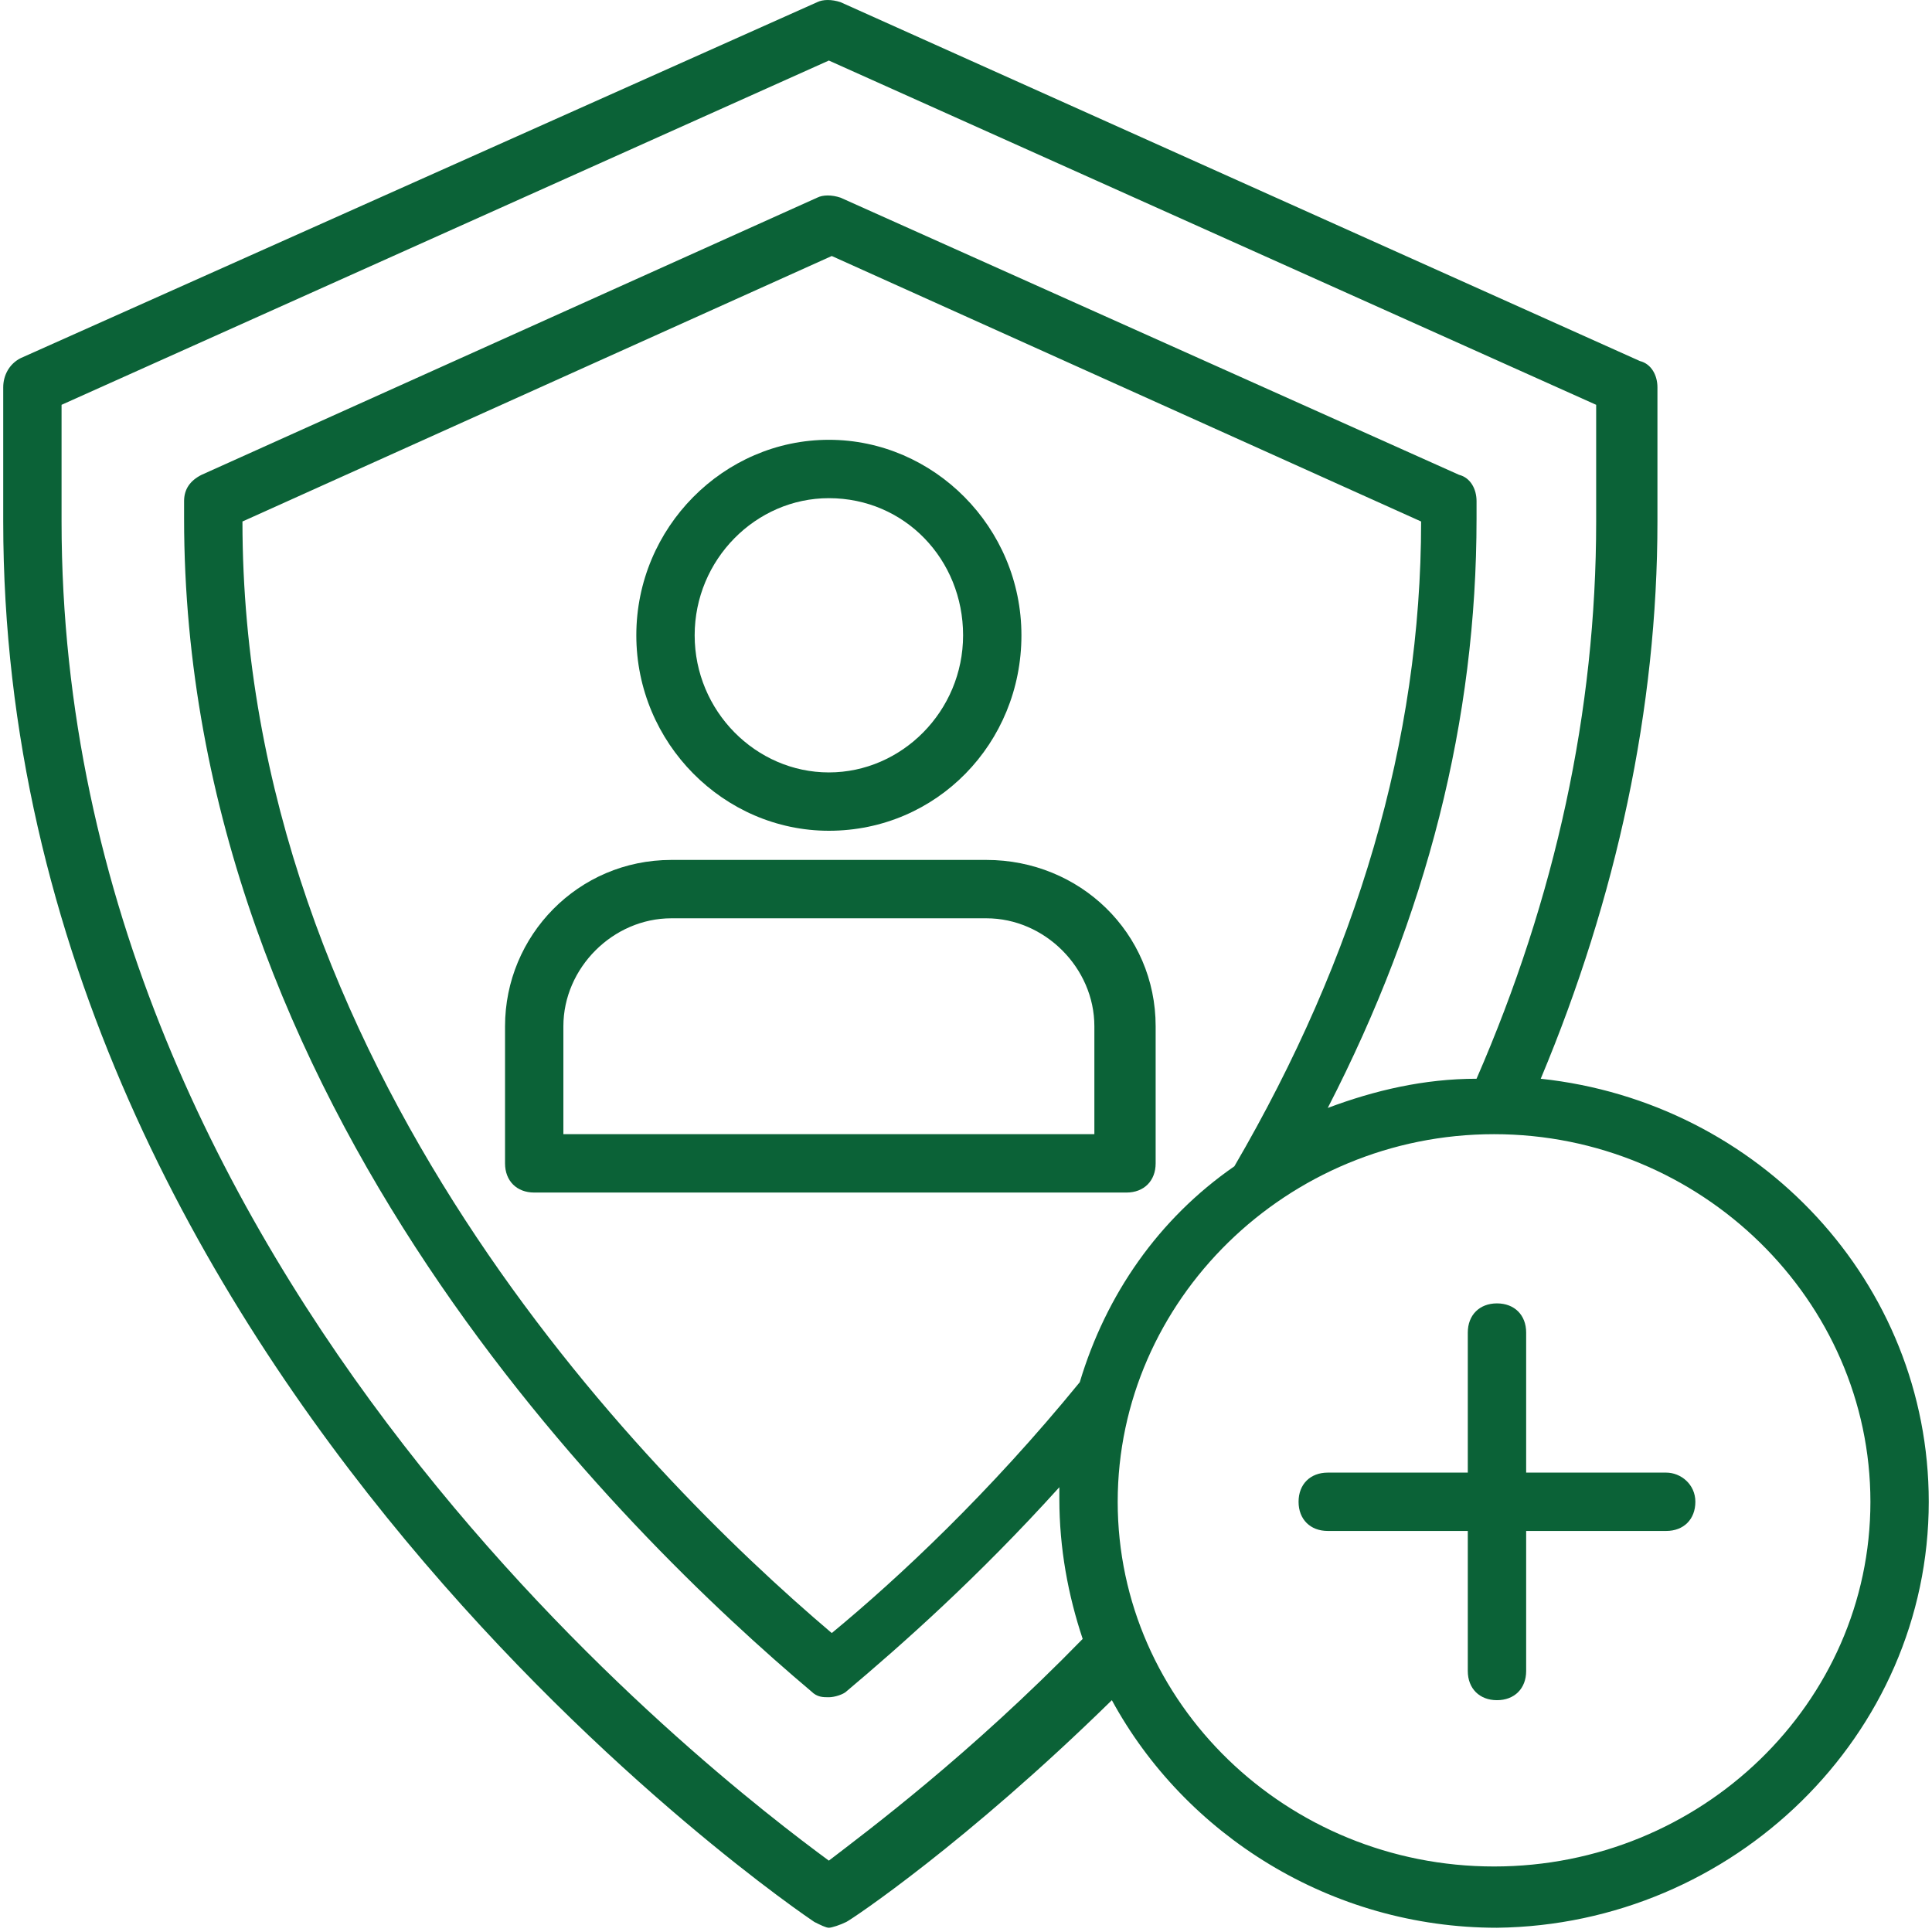
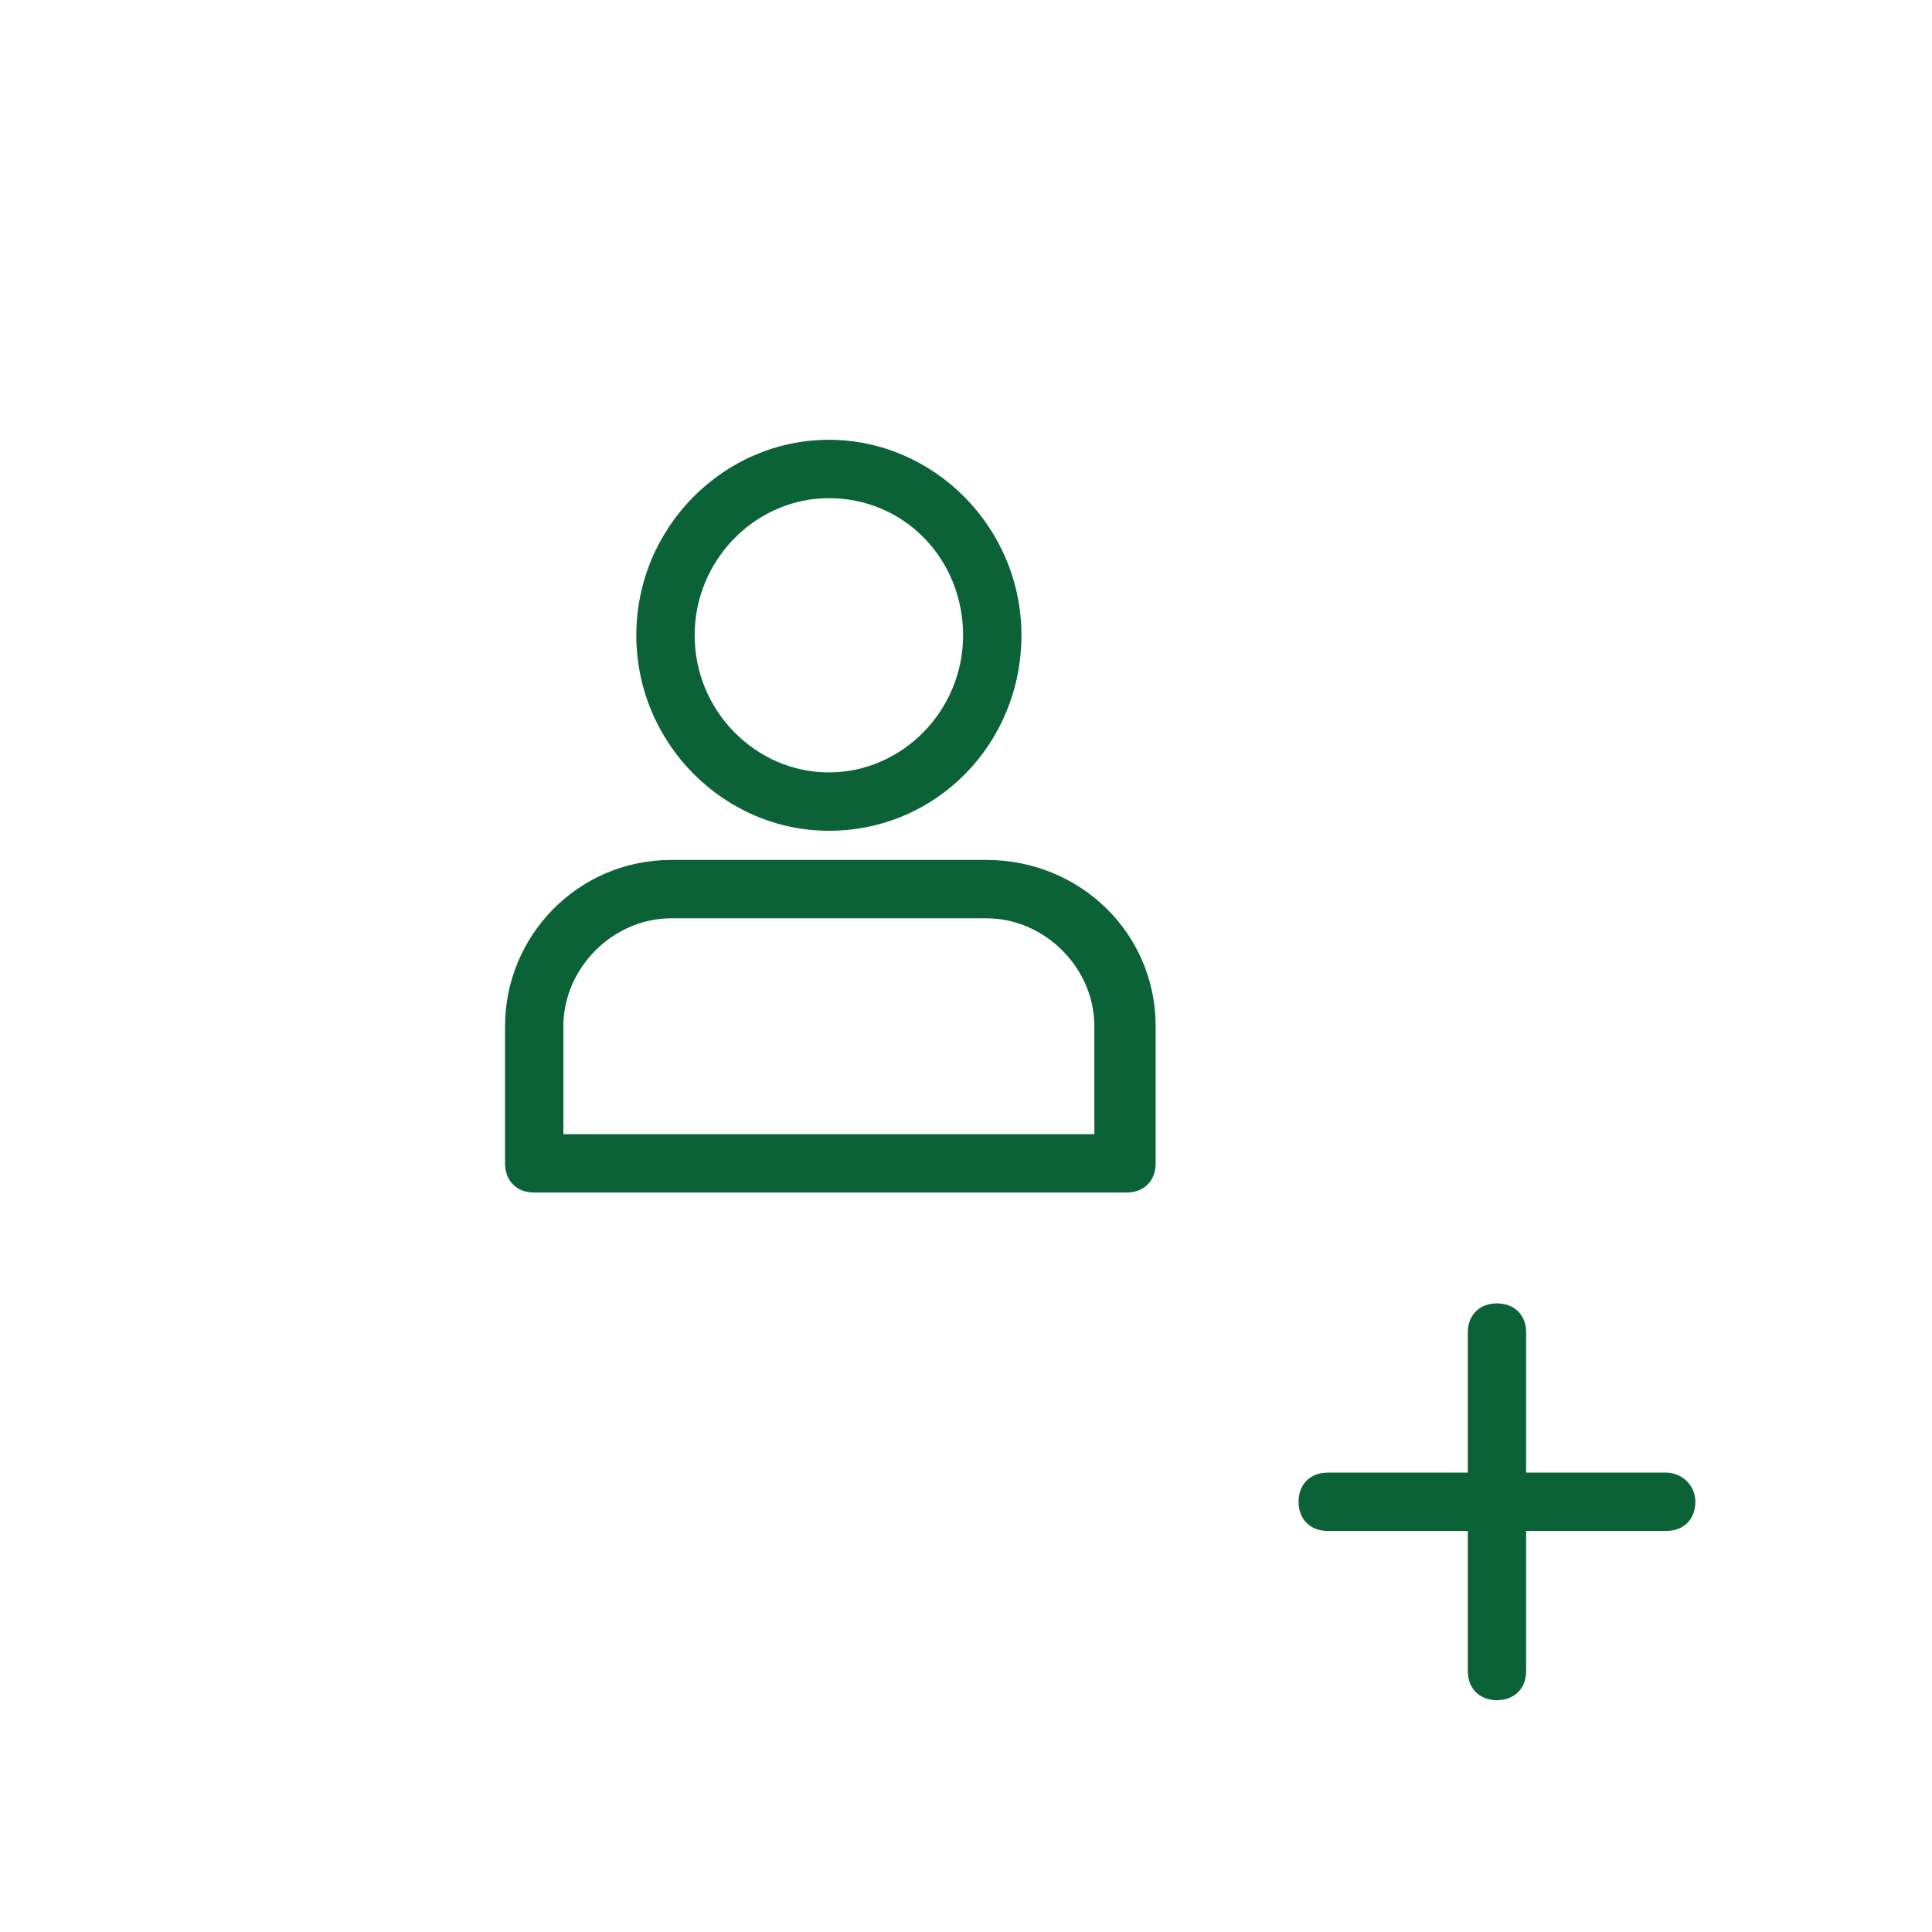
<svg xmlns="http://www.w3.org/2000/svg" width="81" height="81" viewBox="0 0 81 81" fill="none">
  <path d="M34.751 34.83C39.277 34.83 42.824 31.16 42.824 26.635C42.824 22.109 39.154 18.439 34.751 18.439C30.348 18.439 26.678 22.109 26.678 26.635C26.678 31.16 30.348 34.83 34.751 34.83ZM34.751 20.886C37.931 20.886 40.378 23.455 40.378 26.635C40.378 29.815 37.809 32.384 34.751 32.384C31.692 32.384 29.124 29.815 29.124 26.635C29.124 23.455 31.692 20.886 34.751 20.886Z" fill="#0B6237" />
  <path d="M41.356 36.053H28.146C24.231 36.053 21.174 39.233 21.174 43.026V48.775C21.174 49.508 21.663 49.998 22.397 49.998H47.227C47.961 49.998 48.451 49.508 48.451 48.775V43.026C48.451 39.111 45.271 36.053 41.356 36.053ZM46.004 47.551H23.62V43.026C23.62 40.579 25.7 38.5 28.146 38.5H41.356C43.802 38.5 45.882 40.579 45.882 43.026V47.551H46.004Z" fill="#0B6237" />
-   <path d="M64.596 45.227C67.776 37.643 69.489 29.692 69.489 21.864V16.238C69.489 15.749 69.244 15.259 68.754 15.137L35.24 0.091C34.872 -0.03 34.506 -0.03 34.261 0.091L0.868 15.014C0.38 15.259 0.135 15.749 0.135 16.238V21.864C0.135 57.704 33.772 80.332 34.139 80.577C34.384 80.7 34.629 80.822 34.75 80.822C34.872 80.822 35.24 80.7 35.485 80.577C35.729 80.455 40.499 77.275 46.615 71.281C49.673 76.907 55.789 80.822 62.761 80.822C72.669 80.7 80.864 72.749 80.864 62.963C80.864 53.789 73.77 46.206 64.596 45.227ZM34.75 78.008C30.102 74.583 2.581 53.667 2.581 21.864V16.972L34.75 2.538L66.92 16.972V21.864C66.92 29.815 65.208 37.643 61.905 45.227C59.703 45.227 57.624 45.716 55.667 46.451C59.825 38.377 61.905 30.182 61.905 21.742V21.008C61.905 20.518 61.661 20.03 61.171 19.907L35.24 8.287C34.872 8.164 34.506 8.164 34.261 8.287L8.452 19.907C7.963 20.152 7.718 20.518 7.718 21.008V21.742C7.718 46.328 26.188 64.309 34.016 70.914C34.261 71.158 34.506 71.158 34.75 71.158C34.995 71.158 35.362 71.036 35.485 70.914C37.809 68.957 40.989 66.143 44.414 62.352C44.414 62.474 44.414 62.596 44.414 62.841C44.414 64.92 44.781 66.878 45.392 68.712C40.621 73.605 36.341 76.785 34.75 78.008ZM45.27 57.949C41.477 62.596 37.686 66.143 34.872 68.467C26.799 61.617 10.165 44.615 10.165 21.864L34.872 10.733L59.581 21.864C59.581 31.038 56.89 40.089 51.752 48.897C48.572 51.099 46.37 54.279 45.27 57.949ZM62.639 78.253C53.955 78.253 46.86 71.403 46.86 62.963C46.86 54.523 53.955 47.551 62.639 47.551C71.323 47.551 78.418 54.523 78.418 62.963C78.418 71.403 71.323 78.253 62.639 78.253Z" fill="#0B6237" />
  <path d="M69.856 61.74H63.985V55.868C63.985 55.135 63.495 54.645 62.761 54.645C62.028 54.645 61.538 55.135 61.538 55.868V61.74H55.667C54.933 61.74 54.443 62.229 54.443 62.963C54.443 63.697 54.933 64.186 55.667 64.186H61.538V70.058C61.538 70.791 62.028 71.281 62.761 71.281C63.495 71.281 63.985 70.791 63.985 70.058V64.186H69.856C70.59 64.186 71.079 63.697 71.079 62.963C71.079 62.229 70.467 61.74 69.856 61.74Z" fill="#0B6237" />
</svg>